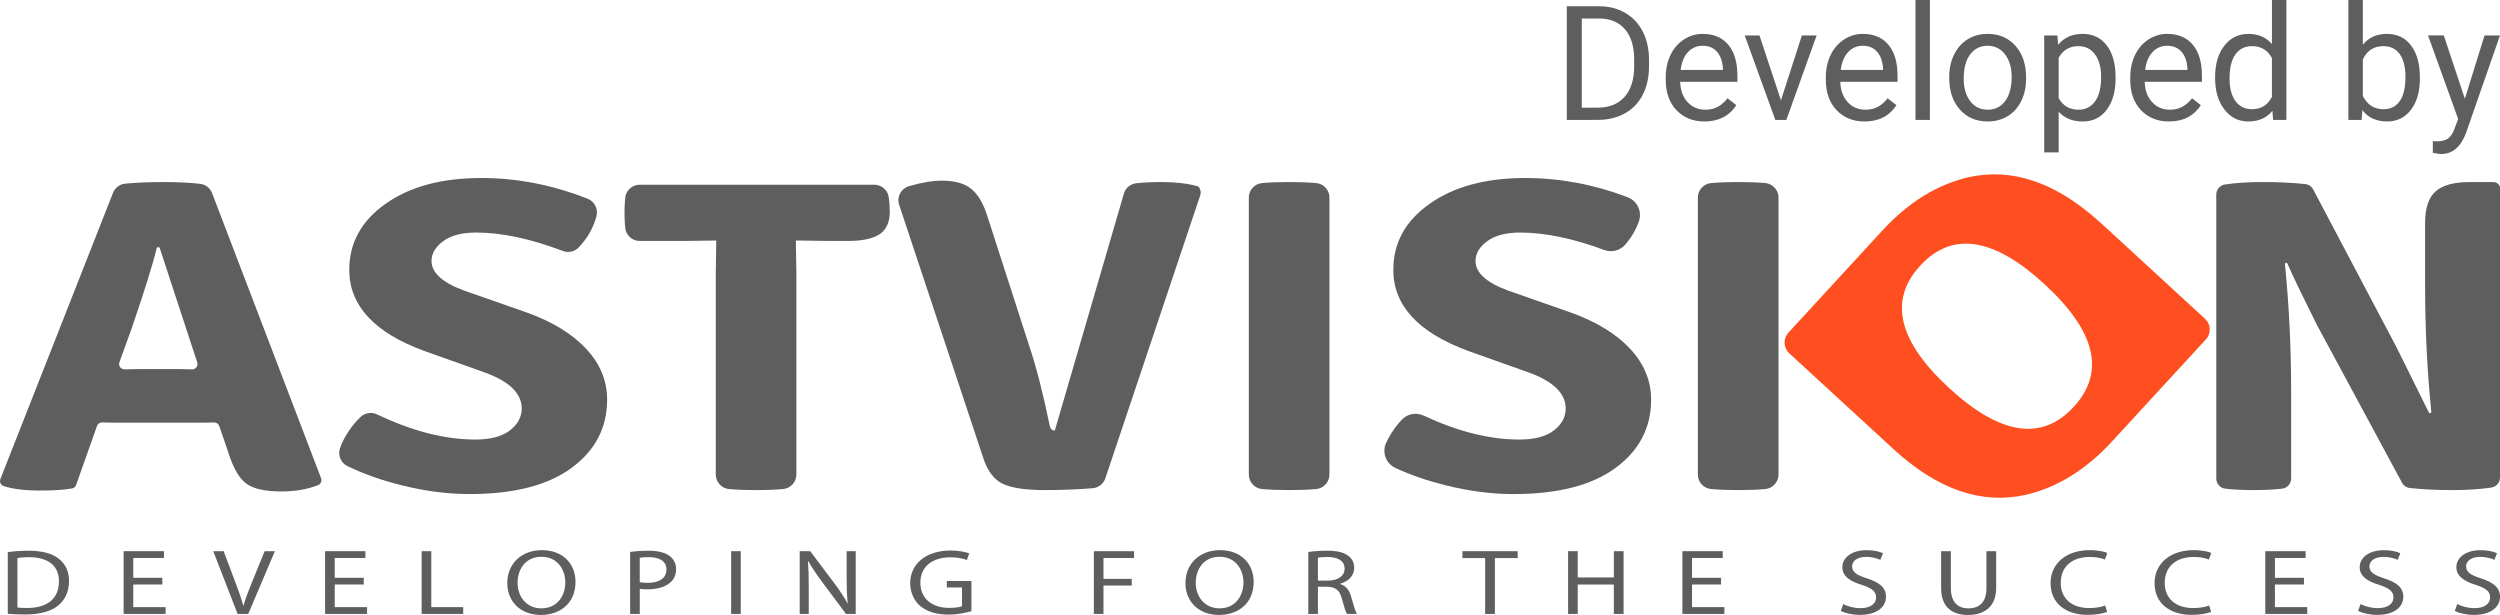
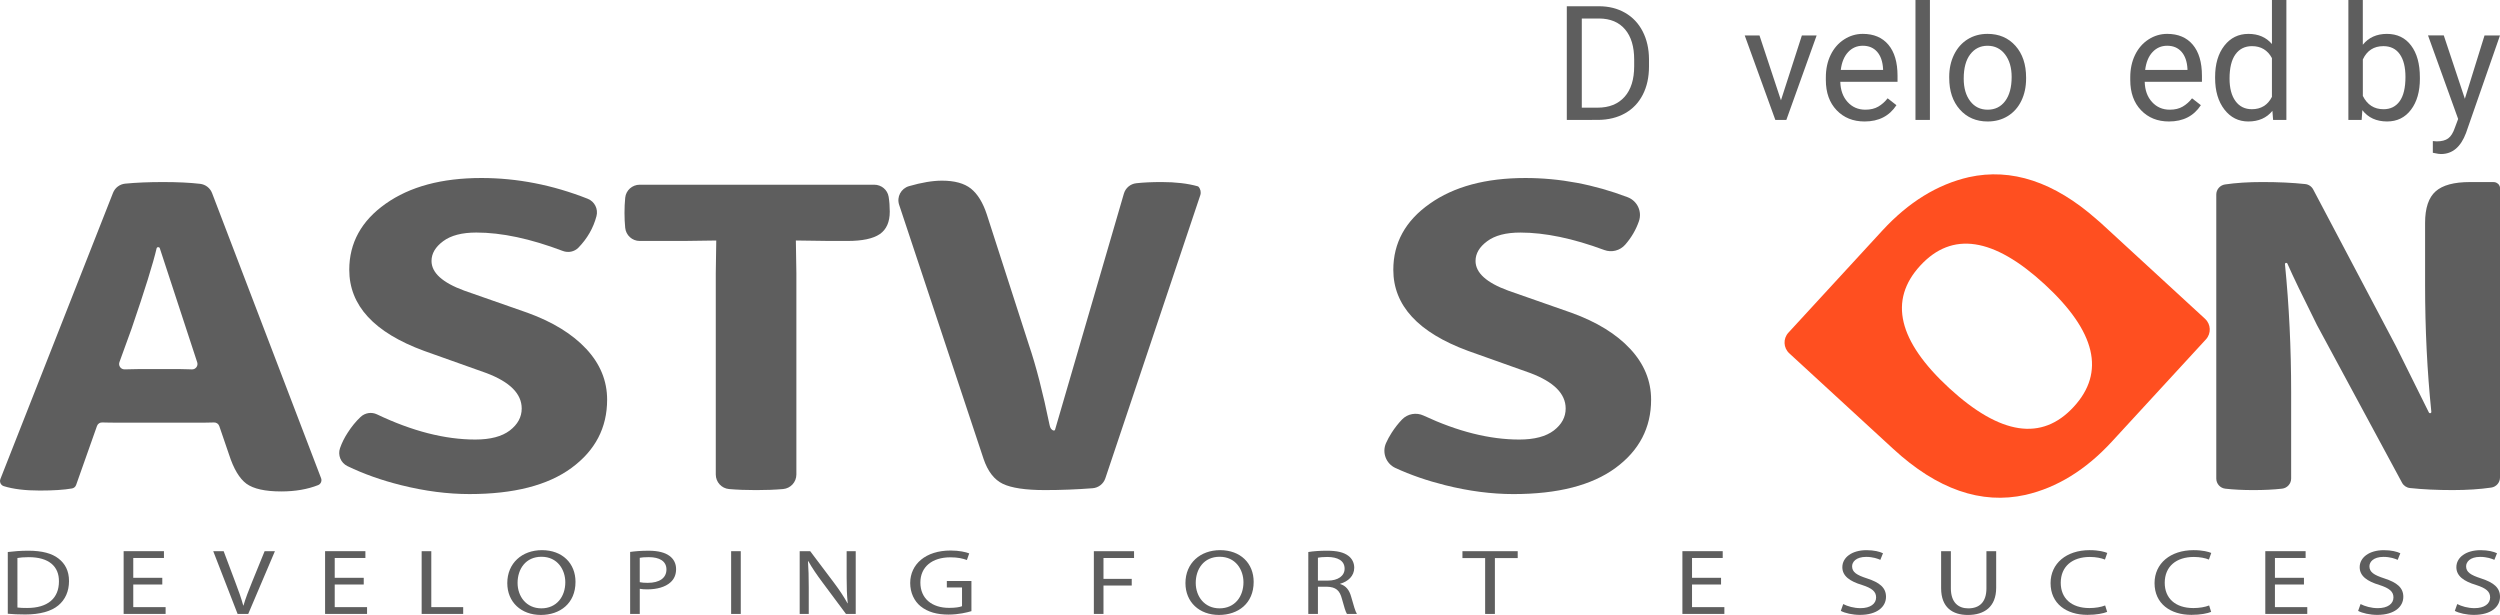
<svg xmlns="http://www.w3.org/2000/svg" version="1.1" id="Layer_1" x="0px" y="0px" viewBox="0 0 1715.93 422.09" style="enable-background:new 0 0 1715.93 422.09;" xml:space="preserve">
  <style type="text/css">
	.st0{fill:#5E5E5E;}
	.st1{fill:#FF4F20;}
	.st2{fill:#FFFFFF;}
	.st3{fill:#383838;}
</style>
  <g>
    <g>
      <path class="st0" d="M82.66,290.11c-5.18,0-9.37-0.04-12.55-0.15c-1.58-0.05-3.01,0.92-3.54,2.41    c-2.86,8.09-11.75,33.23-14.32,40.49c-0.44,1.25-1.51,2.17-2.81,2.4c-5.45,0.96-12.82,1.44-22.14,1.44    c-10.12,0-18.39-1.03-24.77-3.04c-0.61-0.19-1.15-0.55-1.58-1.03h0c-0.94-1.04-1.2-2.52-0.69-3.82l77.32-196.46    c1.38-3.51,4.61-5.93,8.36-6.3c7.45-0.73,16.13-1.09,26.05-1.09c9.83,0,18.27,0.4,25.37,1.22c3.71,0.43,6.88,2.88,8.21,6.37    l74.82,195.68c0.72,1.87-0.18,4-2.04,4.74c-7.26,2.87-15.7,4.34-25.3,4.34c-11.09,0-19.06-1.78-23.91-5.3    c-4.8-3.57-8.78-10.22-11.92-19.97l-6.7-19.58c-0.53-1.54-1.99-2.55-3.62-2.49c-3.23,0.11-7.51,0.15-12.82,0.15H82.66z     M81.97,248.57c-0.88,2.44,0.96,5,3.55,4.95l9.81-0.2h27.88c1.22,0,3.36,0.07,6.51,0.15c0.7,0.03,1.37,0.05,2.01,0.07    c2.56,0.08,4.43-2.4,3.63-4.84l-25.72-78.44c-0.12-0.36-0.45-0.6-0.83-0.6h-0.44c-0.41,0-0.76,0.27-0.85,0.67    c-2.33,10.09-8.05,28.55-17.23,55.31L81.97,248.57z" />
      <path class="st0" d="M238.47,319.92c-4.59-2.22-6.75-7.53-5.08-12.34c1.23-3.55,2.98-7.08,5.26-10.58    c2.64-4.13,5.58-7.73,8.83-10.8c3.04-2.87,7.5-3.59,11.28-1.79c24.13,11.52,46.64,17.28,67.48,17.28    c10.37,0,18.27-2.09,23.69-6.22c5.41-4.17,8.16-9.18,8.16-15.07c0-10.15-8.1-18.23-24.25-24.34l-42.72-15.21    c-34.28-12.59-51.39-31.12-51.39-55.67c0-18.46,8.34-33.6,24.95-45.33c16.68-11.79,38.56-17.67,65.74-17.67    c24.57,0,48.87,4.75,72.97,14.25c4.76,1.88,7.33,7.02,6.01,11.97c-2.14,8.07-6.26,15.26-12.34,21.55c-2.77,2.86-7,3.72-10.72,2.31    c-22.24-8.43-42.01-12.65-59.39-12.65c-9.89,0-17.46,1.99-22.77,5.94c-5.33,3.95-7.99,8.46-7.99,13.55    c0,8.11,7.49,14.89,22.44,20.37l43.45,15.21c17.36,6.29,30.78,14.58,40.32,24.8c9.54,10.25,14.32,21.85,14.32,34.84    c0,19.27-8.14,34.87-24.45,46.85c-16.27,11.95-39.61,17.94-70.02,17.94c-14.95,0-30.59-2.02-46.87-6.09    C261.97,329.69,249.66,325.34,238.47,319.92z" />
      <path class="st0" d="M546.26,165.08l0.35,22.52l0,138.1c0,5.19-3.95,9.51-9.12,9.97c-5.5,0.48-11.69,0.72-18.56,0.72    c-6.85,0-13.03-0.24-18.52-0.72c-5.16-0.45-9.12-4.78-9.12-9.97l0-138.1l0.33-22.52h-0.33l-22.48,0.31h-29.73    c-5.16,0-9.46-3.92-9.96-9.05c-0.32-3.28-0.48-6.7-0.48-10.26c0-3.61,0.16-7.07,0.49-10.38c0.5-5.08,4.84-8.92,9.95-8.92h161    c4.86,0,9.08,3.48,9.86,8.28c0.51,3.17,0.77,6.58,0.77,10.23c0,7.1-2.29,12.24-6.83,15.38c-4.61,3.14-11.99,4.71-22.12,4.71    h-12.69l-22.44-0.31H546.26z" />
      <path class="st0" d="M724.18,294.89l47.22-161.98c1.13-3.88,4.47-6.7,8.49-7.14c4.99-0.55,10.8-0.82,17.38-0.82    c9.63,0,17.93,0.97,24.91,2.94c0.16,0.05,0.3,0.14,0.42,0.26l0,0c1.44,1.59,1.91,3.83,1.23,5.87l-65.16,194.29    c-1.28,3.82-4.73,6.49-8.74,6.8c-10.88,0.85-21.81,1.27-32.81,1.27c-13.28,0-22.86-1.46-28.77-4.27    c-5.94-2.84-10.33-8.54-13.23-17.05l-57.98-174.5c-1.8-5.4,1.29-11.2,6.76-12.78c8.72-2.52,16.27-3.78,22.66-3.78    c8.64,0,15.3,1.83,19.89,5.48c4.56,3.7,8.17,9.52,10.85,17.65l28.95,89.74c4.83,14.2,9.54,32.46,14.13,54.78    c0.41,2.24,1.34,3.53,2.83,3.85C723.61,295.61,724.05,295.32,724.18,294.89z" />
-       <path class="st0" d="M857.15,325.71V135.61c0-5.2,3.98-9.52,9.16-9.97c5.41-0.46,11.59-0.69,18.52-0.69    c6.93,0,13.1,0.23,18.5,0.69c5.18,0.44,9.16,4.77,9.16,9.97v190.1c0,5.19-3.97,9.52-9.15,9.97c-5.41,0.47-11.58,0.7-18.52,0.7    c-6.94,0-13.12-0.23-18.53-0.7C861.12,335.23,857.15,330.91,857.15,325.71z" />
      <path class="st0" d="M957.8,321.22c-6.46-2.97-9.36-10.57-6.48-17.07c1.06-2.39,2.35-4.77,3.89-7.15    c2.16-3.37,4.53-6.39,7.09-9.05c3.82-3.98,9.78-5.05,14.78-2.72c23.49,10.98,45.39,16.46,65.7,16.46    c10.41,0,18.29-2.09,23.73-6.22c5.41-4.17,8.12-9.18,8.12-15.07c0-10.15-8.05-18.23-24.23-24.34l-42.72-15.21    c-34.21-12.59-51.35-31.12-51.35-55.67c0-18.46,8.29-33.6,24.98-45.33c16.62-11.79,38.53-17.67,65.65-17.67    c23.65,0,47.03,4.39,70.2,13.18c6.62,2.51,10.06,9.78,7.75,16.47c-2.03,5.86-5.16,11.23-9.4,16.09    c-3.57,4.09-9.28,5.57-14.36,3.68c-21.54-7.99-40.75-11.98-57.66-11.98c-9.87,0-17.45,1.99-22.73,5.94    c-5.35,3.95-7.99,8.46-7.99,13.55c0,8.11,7.45,14.89,22.44,20.37l43.42,15.21c17.38,6.29,30.83,14.58,40.32,24.8    c9.52,10.25,14.32,21.85,14.32,34.84c0,19.27-8.14,34.87-24.43,46.85c-16.31,11.95-39.62,17.94-70.06,17.94    c-14.93,0-30.56-2.02-46.81-6.09C979.66,329.96,968.27,326.04,957.8,321.22z" />
-       <path class="st0" d="M1165.35,325.71v-190.1c0-5.2,3.98-9.52,9.16-9.97c5.42-0.46,11.6-0.69,18.52-0.69    c6.93,0,13.11,0.23,18.52,0.69c5.18,0.44,9.16,4.77,9.16,9.97v190.1c0,5.2-3.97,9.52-9.15,9.97c-5.41,0.47-11.6,0.7-18.53,0.7    c-6.93,0-13.11-0.23-18.53-0.71C1169.33,335.23,1165.35,330.91,1165.35,325.71z" />
      <path class="st0" d="M1714.66,126.24c0,0,1.27,1.04,1.27,2.76v198.73c0,3.47-2.54,6.43-5.98,6.93    c-7.79,1.14-16.61,1.72-26.44,1.72c-10.87,0-20.69-0.47-29.42-1.41c-2.29-0.25-4.31-1.61-5.4-3.64l-58.35-108.15    c-9.87-19.75-16.66-33.84-20.33-42.25c-0.17-0.38-0.57-0.58-0.98-0.5l0,0c-0.44,0.09-0.73,0.49-0.69,0.94    c2.85,28.58,4.24,57.82,4.24,87.77l0,59.31c0,3.57-2.69,6.56-6.24,6.96c-5.81,0.65-12.35,0.97-19.63,0.97    c-7.22,0-13.65-0.32-19.3-0.96c-3.55-0.4-6.22-3.39-6.22-6.96V133.53c0-3.49,2.57-6.42,6.02-6.93c7.42-1.1,15.97-1.65,25.66-1.65    c10.88,0,20.66,0.45,29.4,1.39c2.32,0.25,4.35,1.64,5.44,3.69l56.9,107.76l22.51,45.35c0.18,0.36,0.58,0.55,0.97,0.47l0.03-0.01    c0.43-0.09,0.73-0.5,0.68-0.94c-2.85-27.73-4.29-56.81-4.29-87.14v-42.57c0-10.17,2.45-17.37,7.25-21.62    c4.83-4.27,12.66-6.36,23.54-6.36h15.84C1712.73,124.95,1713.58,125.31,1714.66,126.24z" />
      <path class="st1" d="M1442.29,153.35c-0.07-0.09-3.25-2.83-3.25-2.83c-29.1-25.65-58.33-35.38-87.65-28.93    c-21.68,4.98-41.44,17.18-59.36,36.61l-64.53,70.15c-3.74,4.07-3.47,10.39,0.59,14.13l71.41,65.66    c30.09,27.72,60.34,38.28,90.69,31.54c21.7-4.97,41.46-17.16,59.36-36.59l64.53-70.14c3.74-4.06,3.48-10.39-0.59-14.13    L1442.29,153.35z M1423.34,279.24c-21.85,23.74-50.32,19.45-85.45-12.84c-35.09-32.32-41.74-60.33-19.89-84.07    c21.84-23.76,50.32-19.47,85.41,12.83C1438.54,227.52,1445.19,255.55,1423.34,279.24z" />
      <g>
        <path class="st0" d="M5.34,378.89c4.03-0.51,8.82-0.9,14.06-0.9c9.5,0,16.27,1.85,20.75,5.37c4.56,3.51,7.22,8.5,7.22,15.46     c0,7.03-2.58,12.78-7.37,16.74c-4.79,4.03-12.7,6.2-22.65,6.2c-4.71,0-8.67-0.19-12.01-0.51V378.89z M11.95,416.98     c1.67,0.26,4.11,0.32,6.69,0.32c14.14,0,21.82-6.65,21.82-18.27c0.08-10.16-6.77-16.61-20.75-16.61c-3.42,0-6.01,0.26-7.75,0.58     V416.98z" />
        <path class="st0" d="M111.39,401.19H91.47v15.53h22.2v4.66H84.86v-43.07h27.67v4.67H91.47v13.61h19.92V401.19z" />
        <path class="st0" d="M163.08,421.39l-16.72-43.07h7.15l7.98,21.21c2.21,5.81,4.11,11.06,5.47,16.1h0.15     c1.44-4.98,3.57-10.42,5.85-16.04l8.67-21.28h7.07l-18.32,43.07H163.08z" />
        <path class="st0" d="M249.66,401.19h-19.92v15.53h22.2v4.66h-28.81v-43.07h27.67v4.67h-21.06v13.61h19.92V401.19z" />
        <path class="st0" d="M289.42,378.32h6.61v38.4h21.89v4.66h-28.51V378.32z" />
        <path class="st0" d="M395.01,399.4c0,14.83-10.72,22.68-23.79,22.68c-13.53,0-23.03-8.82-23.03-21.85     c0-13.67,10.11-22.62,23.79-22.62C385.97,377.61,395.01,386.62,395.01,399.4z M355.25,400.11c0,9.2,5.93,17.44,16.34,17.44     c10.49,0,16.42-8.11,16.42-17.89c0-8.56-5.32-17.51-16.34-17.51C360.73,382.15,355.25,390.65,355.25,400.11z" />
        <path class="st0" d="M432.49,378.83c3.19-0.45,7.37-0.83,12.7-0.83c6.54,0,11.33,1.28,14.37,3.58c2.81,2.04,4.49,5.18,4.49,9.01     c0,3.9-1.37,6.97-3.95,9.2c-3.5,3.13-9.2,4.73-15.66,4.73c-1.98,0-3.8-0.06-5.32-0.38v17.25h-6.61V378.83z M439.11,399.6     c1.44,0.32,3.27,0.45,5.47,0.45c7.98,0,12.85-3.26,12.85-9.2c0-5.69-4.79-8.44-12.09-8.44c-2.89,0-5.09,0.19-6.23,0.45V399.6z" />
        <path class="st0" d="M508.44,378.32v43.07h-6.61v-43.07H508.44z" />
        <path class="st0" d="M548.88,421.39v-43.07h7.22l16.42,21.79c3.8,5.05,6.77,9.59,9.2,13.99l0.15-0.06     c-0.61-5.75-0.76-10.99-0.76-17.7v-18.02h6.23v43.07h-6.69l-16.27-21.85c-3.57-4.79-6.99-9.71-9.58-14.38l-0.23,0.06     c0.38,5.43,0.53,10.61,0.53,17.76v18.4H548.88z" />
        <path class="st0" d="M666.78,419.47c-2.96,0.89-8.82,2.36-15.74,2.36c-7.75,0-14.14-1.66-19.16-5.69     c-4.41-3.58-7.15-9.33-7.15-16.04c0.08-12.84,10.57-22.24,27.75-22.24c5.93,0,10.57,1.09,12.77,1.98l-1.6,4.54     c-2.74-1.02-6.16-1.85-11.33-1.85c-12.47,0-20.6,6.52-20.6,17.32c0,10.93,7.83,17.38,19.76,17.38c4.33,0,7.3-0.51,8.82-1.15     v-12.84h-10.42v-4.47h16.88V419.47z" />
        <path class="st0" d="M750.78,378.32h27.6v4.67H757.4v14.31h19.39v4.6H757.4v19.49h-6.61V378.32z" />
        <path class="st0" d="M860.48,399.4c0,14.83-10.72,22.68-23.79,22.68c-13.53,0-23.03-8.82-23.03-21.85     c0-13.67,10.11-22.62,23.79-22.62C851.43,377.61,860.48,386.62,860.48,399.4z M820.72,400.11c0,9.2,5.93,17.44,16.34,17.44     c10.49,0,16.42-8.11,16.42-17.89c0-8.56-5.32-17.51-16.34-17.51C826.2,382.15,820.72,390.65,820.72,400.11z" />
        <path class="st0" d="M897.96,378.89c3.34-0.58,8.13-0.9,12.7-0.9c7.07,0,11.63,1.09,14.82,3.51c2.58,1.92,4.03,4.86,4.03,8.18     c0,5.69-4.26,9.46-9.65,10.99v0.19c3.95,1.15,6.31,4.22,7.53,8.69c1.67,6.01,2.89,10.16,3.95,11.82h-6.84     c-0.84-1.21-1.98-4.92-3.42-10.29c-1.52-5.94-4.26-8.18-10.26-8.37h-6.23v18.66h-6.61V378.89z M904.57,398.51h6.77     c7.07,0,11.56-3.26,11.56-8.18c0-5.56-4.79-7.99-11.78-8.05c-3.19,0-5.47,0.26-6.54,0.51V398.51z" />
        <path class="st0" d="M1019.36,383.05h-15.58v-4.73h37.93v4.73h-15.66v38.34h-6.69V383.05z" />
-         <path class="st0" d="M1082.91,378.32v18.02h24.78v-18.02h6.69v43.07h-6.69v-20.19h-24.78v20.19h-6.61v-43.07H1082.91z" />
        <path class="st0" d="M1181.28,401.19h-19.92v15.53h22.2v4.66h-28.81v-43.07h27.67v4.67h-21.06v13.61h19.92V401.19z" />
        <path class="st0" d="M1265.13,414.61c2.97,1.53,7.3,2.81,11.86,2.81c6.77,0,10.72-3,10.72-7.35c0-4.03-2.74-6.33-9.65-8.56     c-8.36-2.49-13.53-6.13-13.53-12.2c0-6.71,6.61-11.69,16.57-11.69c5.25,0,9.05,1.02,11.33,2.11l-1.82,4.54     c-1.67-0.77-5.09-2.04-9.73-2.04c-6.99,0-9.65,3.51-9.65,6.45c0,4.03,3.12,6.01,10.19,8.31c8.67,2.81,13.08,6.33,13.08,12.65     c0,6.65-5.85,12.4-17.94,12.4c-4.94,0-10.34-1.21-13.08-2.75L1265.13,414.61z" />
        <path class="st0" d="M1339.02,378.32v25.5c0,9.65,5.09,13.74,11.94,13.74c7.6,0,12.47-4.22,12.47-13.74v-25.5h6.69v25.11     c0,13.23-8.29,18.66-19.39,18.66c-10.49,0-18.4-5.05-18.4-18.4v-25.37H1339.02z" />
        <path class="st0" d="M1446.29,419.98c-2.43,1.02-7.3,2.04-13.53,2.04c-14.44,0-25.31-7.67-25.31-21.79     c0-13.48,10.87-22.62,26.76-22.62c6.39,0,10.42,1.15,12.16,1.92l-1.6,4.54c-2.51-1.02-6.08-1.79-10.34-1.79     c-12.01,0-19.99,6.45-19.99,17.76c0,10.54,7.22,17.32,19.69,17.32c4.03,0,8.13-0.7,10.79-1.79L1446.29,419.98z" />
        <path class="st0" d="M1517.67,419.98c-2.43,1.02-7.3,2.04-13.53,2.04c-14.44,0-25.32-7.67-25.32-21.79     c0-13.48,10.87-22.62,26.76-22.62c6.39,0,10.42,1.15,12.16,1.92l-1.6,4.54c-2.51-1.02-6.08-1.79-10.34-1.79     c-12.01,0-19.99,6.45-19.99,17.76c0,10.54,7.22,17.32,19.69,17.32c4.03,0,8.13-0.7,10.79-1.79L1517.67,419.98z" />
        <path class="st0" d="M1581.37,401.19h-19.92v15.53h22.2v4.66h-28.81v-43.07h27.67v4.67h-21.06v13.61h19.92V401.19z" />
        <path class="st0" d="M1620.22,414.61c2.97,1.53,7.3,2.81,11.86,2.81c6.77,0,10.72-3,10.72-7.35c0-4.03-2.74-6.33-9.65-8.56     c-8.36-2.49-13.53-6.13-13.53-12.2c0-6.71,6.61-11.69,16.57-11.69c5.25,0,9.05,1.02,11.33,2.11l-1.82,4.54     c-1.67-0.77-5.09-2.04-9.73-2.04c-6.99,0-9.66,3.51-9.66,6.45c0,4.03,3.12,6.01,10.19,8.31c8.67,2.81,13.07,6.33,13.07,12.65     c0,6.65-5.85,12.4-17.94,12.4c-4.94,0-10.34-1.21-13.07-2.75L1620.22,414.61z" />
        <path class="st0" d="M1686.58,414.61c2.97,1.53,7.3,2.81,11.86,2.81c6.77,0,10.72-3,10.72-7.35c0-4.03-2.74-6.33-9.65-8.56     c-8.36-2.49-13.53-6.13-13.53-12.2c0-6.71,6.61-11.69,16.57-11.69c5.25,0,9.05,1.02,11.33,2.11l-1.82,4.54     c-1.67-0.77-5.09-2.04-9.73-2.04c-6.99,0-9.66,3.51-9.66,6.45c0,4.03,3.12,6.01,10.19,8.31c8.67,2.81,13.08,6.33,13.08,12.65     c0,6.65-5.85,12.4-17.94,12.4c-4.94,0-10.34-1.21-13.08-2.75L1686.58,414.61z" />
      </g>
    </g>
    <g>
      <path class="st0" d="M1075.41,82.31V4.29h22.02c6.79,0,12.79,1.5,18,4.5c5.22,3,9.24,7.27,12.08,12.81    c2.84,5.54,4.28,11.9,4.31,19.08v4.98c0,7.36-1.42,13.81-4.26,19.34c-2.84,5.54-6.9,9.79-12.16,12.75    c-5.27,2.97-11.41,4.48-18.41,4.55H1075.41z M1085.7,12.7v61.2h10.82c7.93,0,14.1-2.47,18.51-7.4c4.41-4.93,6.62-11.96,6.62-21.08    v-4.56c0-8.87-2.08-15.76-6.24-20.68c-4.16-4.92-10.07-7.41-17.71-7.48H1085.7z" />
-       <path class="st0" d="M1169.88,83.38c-7.86,0-14.25-2.58-19.18-7.74c-4.93-5.16-7.39-12.07-7.39-20.71V53.1    c0-5.75,1.1-10.89,3.3-15.41c2.2-4.52,5.27-8.06,9.22-10.61c3.95-2.55,8.23-3.83,12.83-3.83c7.54,0,13.4,2.48,17.58,7.45    c4.18,4.97,6.27,12.08,6.27,21.33v4.13h-39.28c0.14,5.72,1.81,10.33,5.01,13.85c3.2,3.52,7.26,5.28,12.19,5.28    c3.5,0,6.47-0.71,8.9-2.14c2.43-1.43,4.55-3.32,6.38-5.68l6.06,4.72C1186.89,79.65,1179.6,83.38,1169.88,83.38z M1168.65,31.4    c-4,0-7.36,1.46-10.07,4.37c-2.72,2.91-4.39,6.99-5.04,12.25h29.04v-0.75c-0.29-5.04-1.64-8.94-4.07-11.71    C1176.08,32.79,1172.79,31.4,1168.65,31.4z" />
      <path class="st0" d="M1222.4,68.86l14.36-44.53h10.13l-20.79,57.98h-7.56l-21.01-57.98h10.13L1222.4,68.86z" />
      <path class="st0" d="M1279.79,83.38c-7.86,0-14.25-2.58-19.18-7.74c-4.93-5.16-7.4-12.07-7.4-20.71V53.1    c0-5.75,1.1-10.89,3.3-15.41s5.27-8.06,9.22-10.61c3.95-2.55,8.23-3.83,12.83-3.83c7.54,0,13.4,2.48,17.58,7.45    c4.18,4.97,6.27,12.08,6.27,21.33v4.13h-39.28c0.14,5.72,1.81,10.33,5.01,13.85s7.26,5.28,12.19,5.28c3.5,0,6.47-0.71,8.9-2.14    c2.43-1.43,4.55-3.32,6.38-5.68l6.05,4.72C1296.79,79.65,1289.51,83.38,1279.79,83.38z M1278.56,31.4c-4,0-7.36,1.46-10.07,4.37    c-2.71,2.91-4.39,6.99-5.04,12.25h29.04v-0.75c-0.29-5.04-1.64-8.94-4.07-11.71C1285.99,32.79,1282.7,31.4,1278.56,31.4z" />
      <path class="st0" d="M1324.64,82.31h-9.91V0h9.91V82.31z" />
      <path class="st0" d="M1337.88,52.78c0-5.68,1.12-10.79,3.35-15.33s5.34-8.04,9.32-10.5s8.53-3.7,13.64-3.7    c7.89,0,14.28,2.73,19.16,8.2s7.31,12.74,7.31,21.81v0.7c0,5.65-1.08,10.71-3.24,15.19s-5.25,7.98-9.27,10.48    c-4.02,2.5-8.64,3.75-13.85,3.75c-7.86,0-14.23-2.73-19.1-8.2c-4.88-5.47-7.31-12.7-7.31-21.7V52.78z M1347.84,53.96    c0,6.43,1.49,11.59,4.47,15.49c2.98,3.89,6.97,5.84,11.98,5.84c5.04,0,9.04-1.97,12-5.92c2.96-3.95,4.45-9.48,4.45-16.58    c0-6.36-1.51-11.51-4.53-15.46c-3.02-3.95-7.03-5.92-12.03-5.92c-4.89,0-8.84,1.95-11.84,5.84    C1349.34,41.14,1347.84,46.71,1347.84,53.96z" />
-       <path class="st0" d="M1452.07,53.96c0,8.82-2.02,15.93-6.06,21.33s-9.5,8.09-16.4,8.09c-7.04,0-12.58-2.23-16.61-6.7v27.92h-9.91    V24.33h9.06l0.48,6.43c4.04-5,9.65-7.5,16.83-7.5c6.97,0,12.48,2.62,16.53,7.88c4.05,5.25,6.08,12.56,6.08,21.92V53.96z     M1442.15,52.84c0-6.54-1.39-11.7-4.18-15.49c-2.79-3.79-6.61-5.68-11.47-5.68c-6,0-10.5,2.66-13.5,7.98v27.71    c2.96,5.29,7.5,7.93,13.61,7.93c4.75,0,8.53-1.88,11.33-5.65C1440.75,65.87,1442.15,60.27,1442.15,52.84z" />
      <path class="st0" d="M1488.72,83.38c-7.86,0-14.25-2.58-19.18-7.74c-4.93-5.16-7.39-12.07-7.39-20.71V53.1    c0-5.75,1.1-10.89,3.3-15.41c2.2-4.52,5.27-8.06,9.22-10.61c3.95-2.55,8.23-3.83,12.83-3.83c7.54,0,13.4,2.48,17.58,7.45    c4.18,4.97,6.27,12.08,6.27,21.33v4.13h-39.28c0.14,5.72,1.81,10.33,5.01,13.85c3.2,3.52,7.26,5.28,12.19,5.28    c3.5,0,6.47-0.71,8.9-2.14c2.43-1.43,4.55-3.32,6.38-5.68l6.06,4.72C1505.73,79.65,1498.44,83.38,1488.72,83.38z M1487.49,31.4    c-4,0-7.36,1.46-10.07,4.37c-2.72,2.91-4.39,6.99-5.04,12.25h29.04v-0.75c-0.29-5.04-1.64-8.94-4.07-11.71    C1494.92,32.79,1491.63,31.4,1487.49,31.4z" />
      <path class="st0" d="M1520.39,52.84c0-8.9,2.11-16.05,6.32-21.46c4.21-5.41,9.73-8.12,16.56-8.12c6.79,0,12.16,2.32,16.13,6.97V0    h9.91v82.31h-9.11l-0.48-6.22c-3.97,4.86-9.48,7.29-16.56,7.29c-6.72,0-12.19-2.75-16.42-8.25c-4.23-5.5-6.35-12.68-6.35-21.54    V52.84z M1530.3,53.96c0,6.57,1.36,11.72,4.07,15.43c2.71,3.72,6.47,5.57,11.25,5.57c6.29,0,10.88-2.82,13.77-8.47V39.87    c-2.97-5.47-7.52-8.2-13.67-8.2c-4.86,0-8.65,1.88-11.36,5.63S1530.3,46.6,1530.3,53.96z" />
      <path class="st0" d="M1660.95,53.96c0,8.86-2.04,15.98-6.11,21.35c-4.07,5.38-9.54,8.06-16.4,8.06c-7.32,0-12.99-2.59-16.99-7.77    l-0.48,6.7h-9.11V0h9.91v30.71c4-4.96,9.52-7.45,16.56-7.45c7.04,0,12.57,2.66,16.58,7.98s6.03,12.61,6.03,21.86V53.96z     M1651.04,52.84c0-6.75-1.3-11.97-3.91-15.65c-2.61-3.68-6.36-5.52-11.25-5.52c-6.54,0-11.24,3.04-14.09,9.11v25.08    c3.04,6.07,7.77,9.11,14.2,9.11c4.75,0,8.45-1.84,11.09-5.52S1651.04,60.23,1651.04,52.84z" />
      <path class="st0" d="M1691.81,67.79l13.5-43.46h10.61l-23.31,66.93c-3.61,9.65-9.34,14.47-17.2,14.47l-1.88-0.16l-3.7-0.7v-8.04    l2.68,0.21c3.36,0,5.97-0.68,7.85-2.04c1.88-1.36,3.42-3.84,4.64-7.45l2.2-5.89l-20.68-57.34h10.82L1691.81,67.79z" />
    </g>
  </g>
</svg>